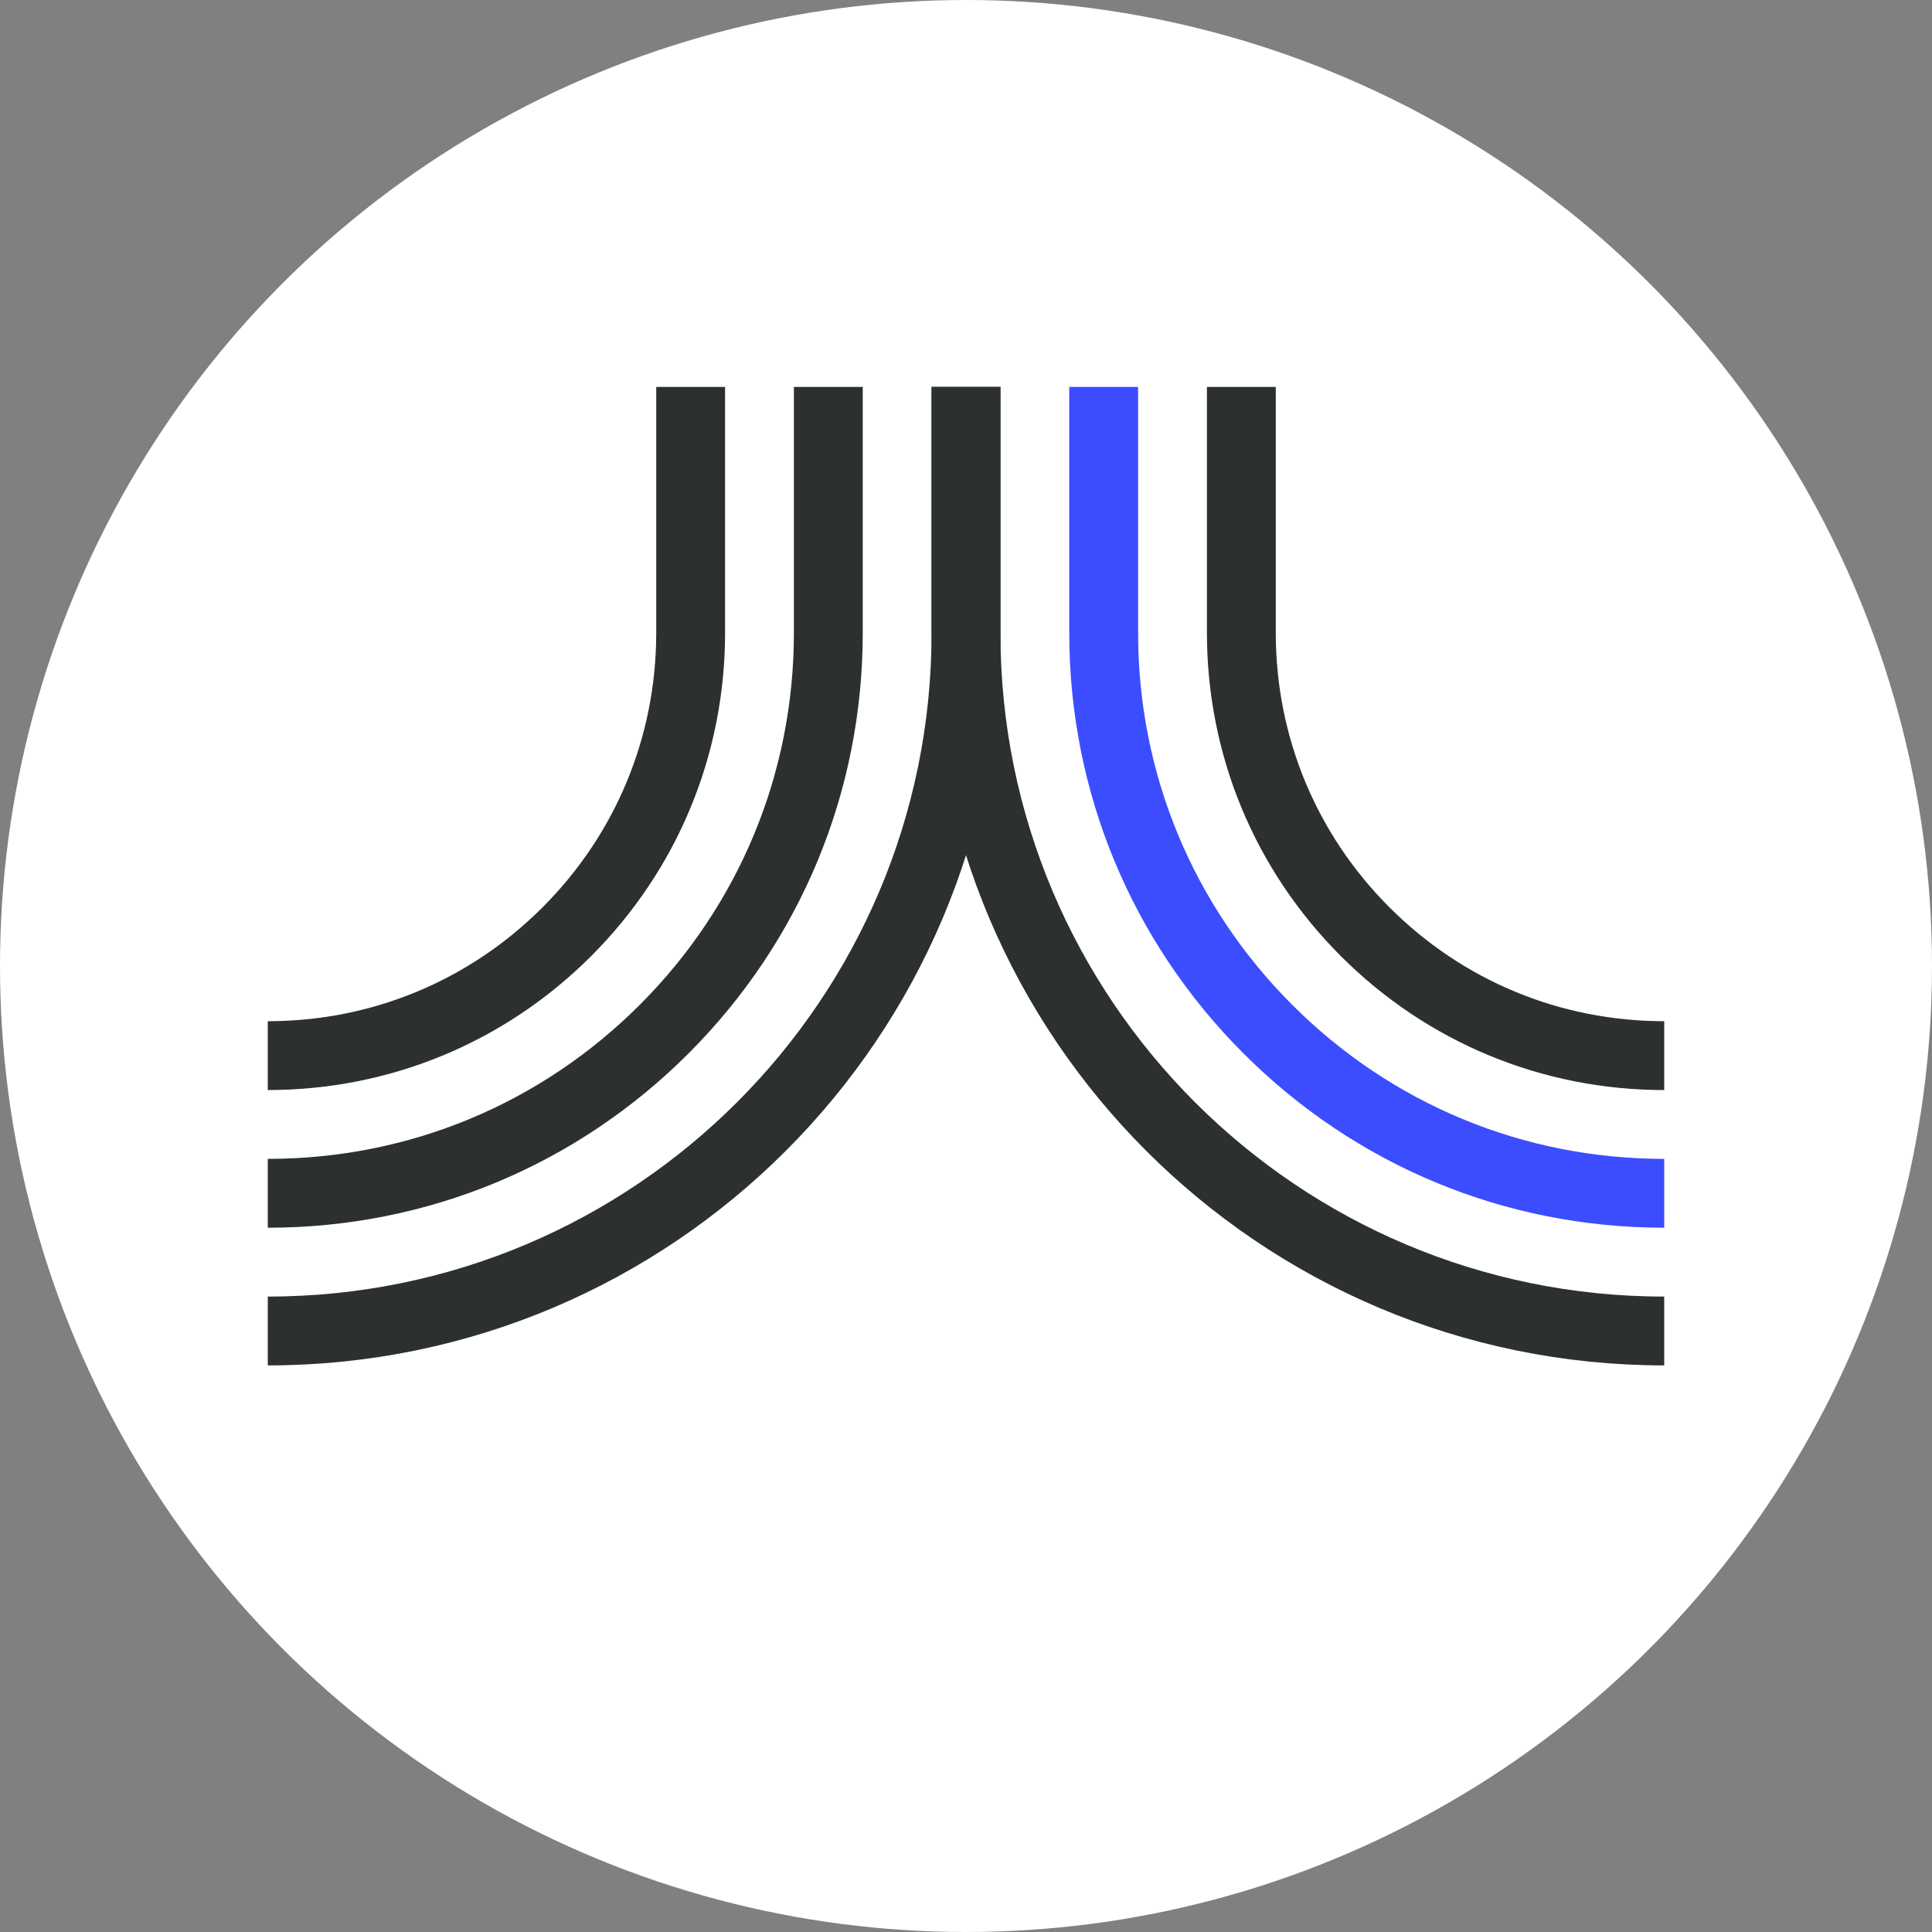
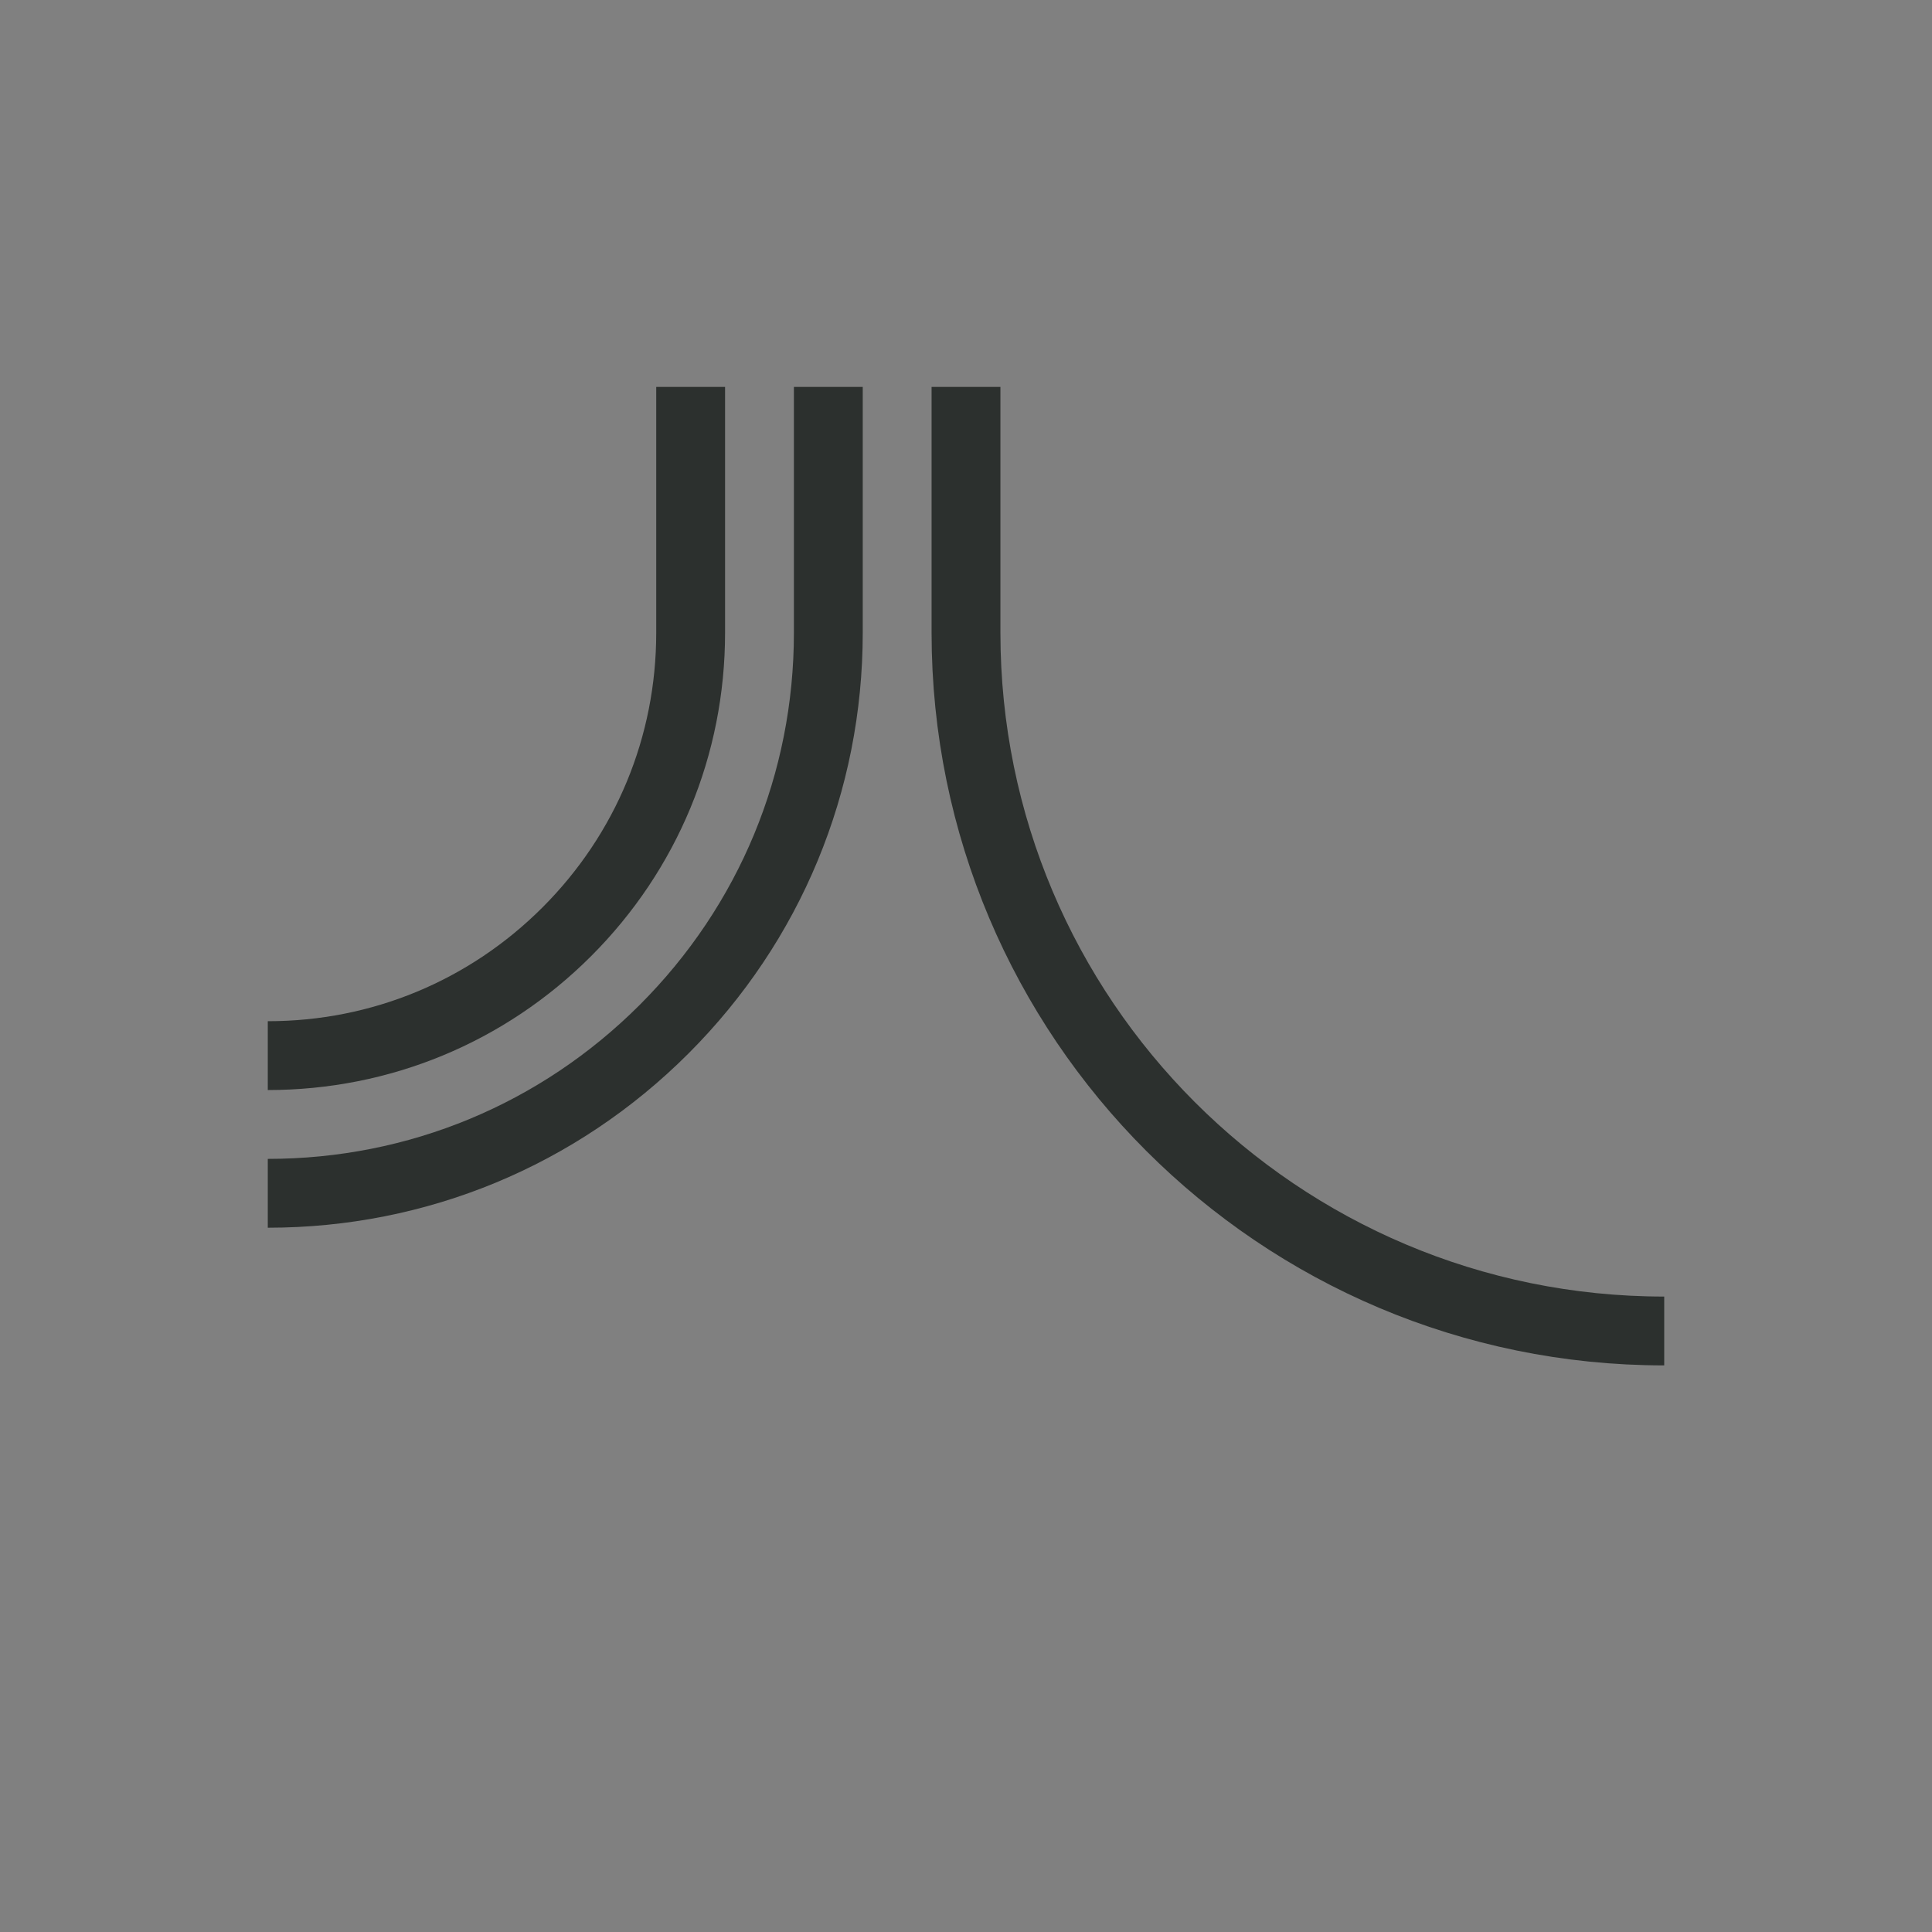
<svg xmlns="http://www.w3.org/2000/svg" id="Layer_1" version="1.1" viewBox="0 0 982.3 982.3">
  <rect x="0" y="0" width="982.3" height="982.3" fill="#808080" stroke="none" />
  <defs>
    <style>
      .st0 {
        fill: #fff;
      }

      .st1 {
        stroke: #3b4dff;
      }

      .st1, .st2 {
        fill: none;
        stroke-miterlimit: 10;
        stroke-width: 35px;
      }

      .st2 {
        stroke: #2c302e;
      }
    </style>
  </defs>
-   <circle class="st0" cx="491.15" cy="491.15" r="491.15" />
  <g>
-     <path class="st1" d="M561.15,196.72v125c0,76.13,29.65,147.7,83.47,201.53,53.83,53.83,125.4,83.47,201.53,83.47" />
    <g>
-       <path class="st2" d="M631.15,196.72v125c0,57.43,22.36,111.42,62.97,152.03,40.61,40.61,94.6,62.97,152.03,62.97" />
      <path class="st2" d="M491.15,196.72s0,125,0,125c0,196.06,158.94,355,355,355" />
      <path class="st2" d="M421.15,196.72v125c0,76.13-29.65,147.7-83.47,201.53-53.83,53.83-125.4,83.47-201.53,83.47" />
      <path class="st2" d="M351.15,196.72v125c0,57.43-22.36,111.42-62.97,152.03-40.61,40.61-94.6,62.97-152.03,62.97" />
-       <path class="st2" d="M491.15,196.72s0,125,0,125c0,196.06-158.94,355-355,355" />
    </g>
  </g>
</svg>